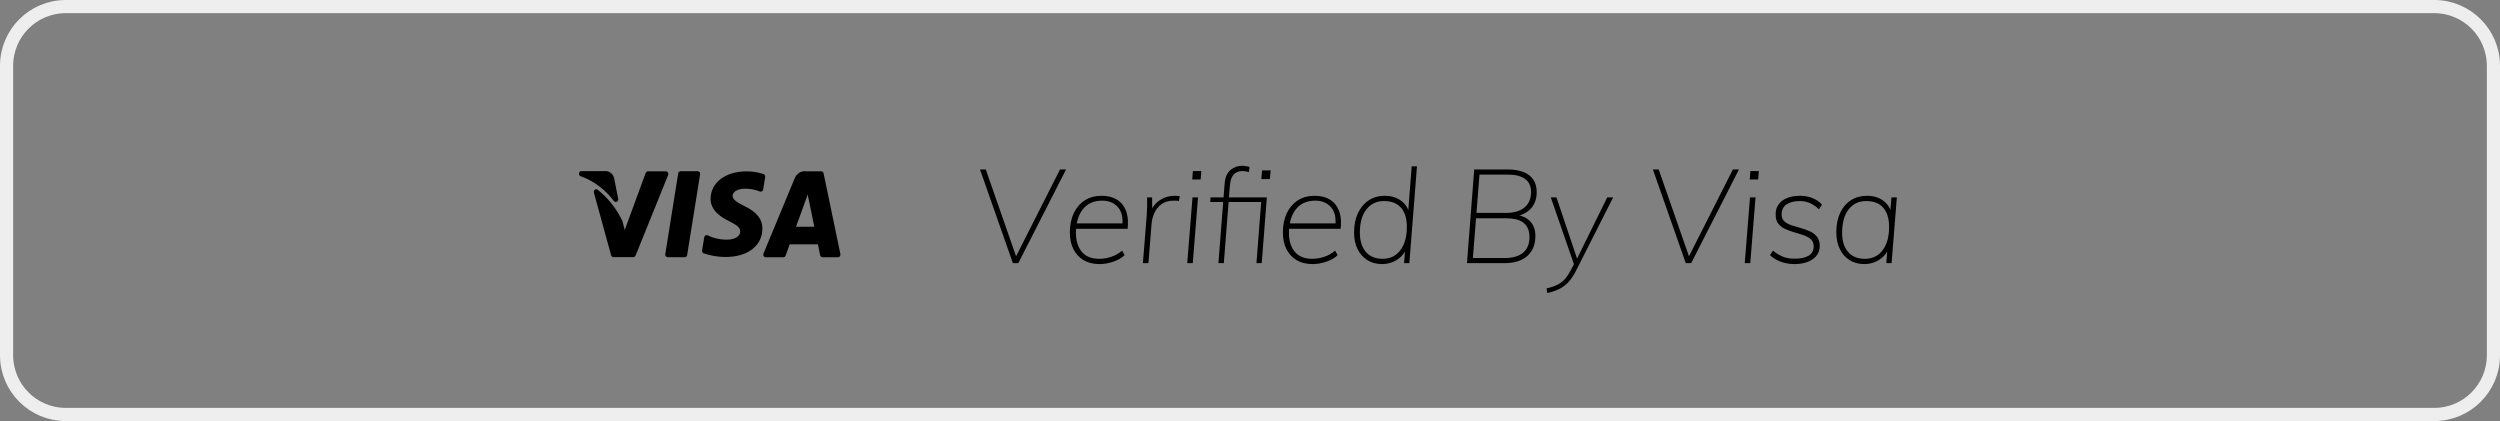
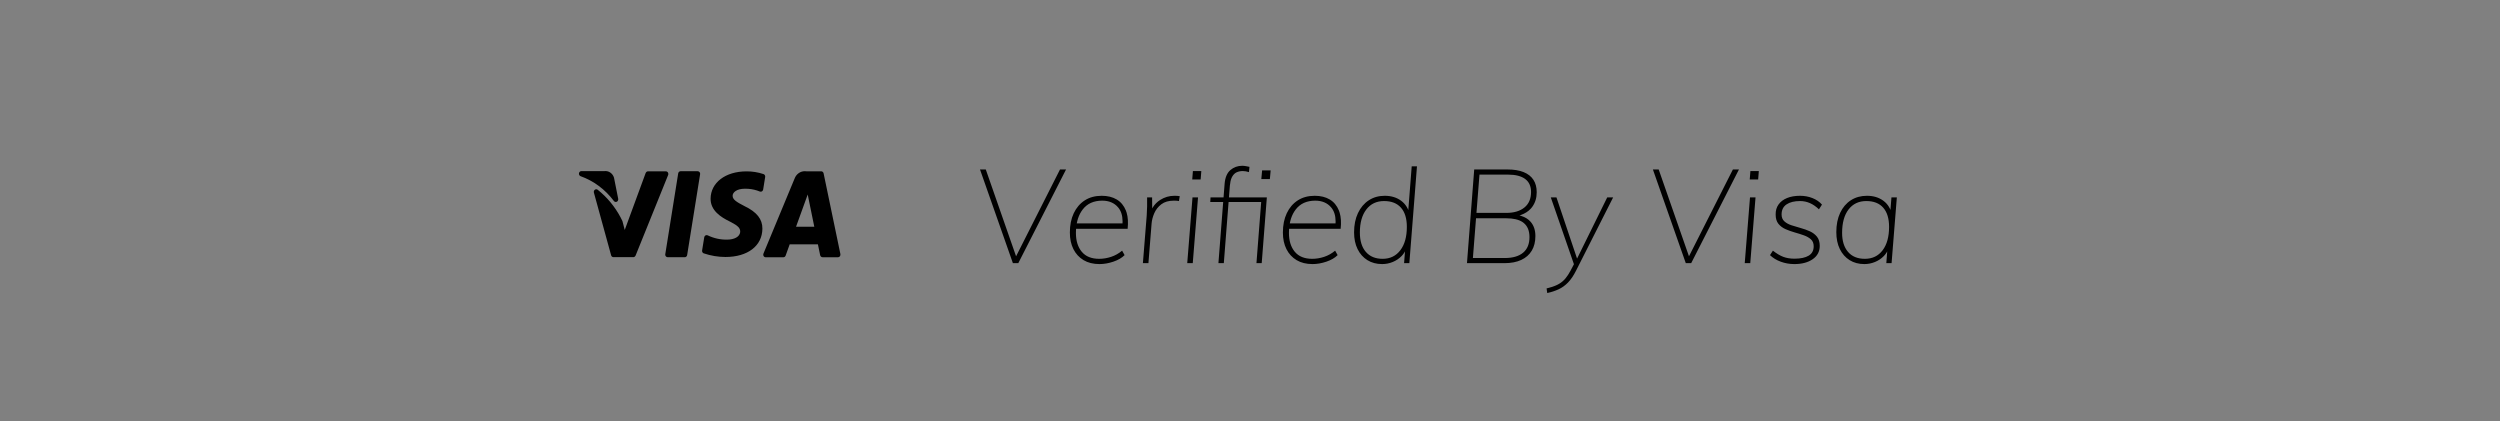
<svg xmlns="http://www.w3.org/2000/svg" width="190" height="32" viewBox="0 0 190 32" fill="none">
  <rect x="0" y="0" width="190" height="32" fill="#808080" stroke="none" />
-   <path d="M0.5 5C0.5 2.515 2.515 0.5 5 0.5H185C187.485 0.5 189.5 2.515 189.5 5V27C189.5 29.485 187.485 31.5 185 31.5H5C2.515 31.5 0.5 29.485 0.5 27V5Z" stroke="#EEEEEE" />
  <path fill-rule="evenodd" clip-rule="evenodd" d="M46.638 13.431C46.52 13.149 46.243 12.972 45.947 13.004H44.179L44.128 13.014C44.064 13.036 44.015 13.095 44.003 13.169C43.988 13.261 44.035 13.351 44.116 13.387C45.114 13.742 45.994 14.396 46.651 15.27C46.703 15.344 46.798 15.37 46.878 15.331C46.957 15.292 47.001 15.199 46.983 15.108L46.671 13.539V13.529L46.638 13.431ZM61.27 13.019L61.168 13.011C60.832 13.008 60.522 13.223 60.393 13.561L58.023 19.272L58.009 19.319C58.001 19.368 58.01 19.419 58.035 19.462C58.07 19.518 58.129 19.552 58.192 19.552H59.534L59.58 19.546C59.638 19.531 59.687 19.486 59.709 19.424L60.015 18.571H62.161L62.332 19.394C62.351 19.485 62.428 19.55 62.515 19.55H63.688L63.743 19.541C63.778 19.53 63.809 19.507 63.833 19.476C63.869 19.429 63.882 19.367 63.87 19.308L62.594 13.175L62.576 13.124C62.544 13.061 62.481 13.019 62.411 13.019H61.27ZM53.166 13.082C53.13 13.037 53.077 13.012 53.022 13.012H51.728L51.675 13.021C51.608 13.042 51.556 13.102 51.543 13.178L50.561 19.317L50.559 19.374C50.564 19.413 50.578 19.449 50.602 19.479C50.638 19.524 50.69 19.549 50.745 19.549H52.039L52.092 19.541C52.159 19.52 52.212 19.46 52.224 19.383L53.208 13.245L53.209 13.187C53.205 13.149 53.19 13.112 53.166 13.082ZM50.607 13.022C50.67 13.022 50.728 13.056 50.763 13.111C50.788 13.153 50.798 13.203 50.791 13.251L50.779 13.299L48.304 19.424C48.281 19.483 48.233 19.524 48.176 19.539L48.133 19.544H46.624C46.558 19.545 46.498 19.507 46.464 19.449L46.445 19.401L45.136 14.639C45.113 14.556 45.143 14.467 45.21 14.419C45.277 14.37 45.365 14.373 45.43 14.426C46.138 14.988 46.727 15.7 47.161 16.515L47.305 16.803L47.48 17.476L49.071 13.148C49.093 13.087 49.142 13.043 49.2 13.027L49.245 13.022H50.607ZM58.022 13.229C57.605 13.09 57.17 13.021 56.733 13.024C55.136 13.024 54.014 13.879 54.005 15.101C53.995 16.007 54.807 16.512 55.419 16.813L55.557 16.883C56.078 17.152 56.258 17.34 56.255 17.595C56.251 18.018 55.752 18.21 55.29 18.21C54.769 18.226 54.252 18.113 53.778 17.883C53.725 17.86 53.665 17.863 53.615 17.892C53.566 17.922 53.531 17.974 53.522 18.033L53.361 19.03L53.359 19.087C53.366 19.162 53.413 19.228 53.483 19.254C54.016 19.436 54.573 19.529 55.133 19.531C56.826 19.531 57.932 18.685 57.942 17.378C57.949 16.659 57.518 16.115 56.591 15.669C56.024 15.375 55.679 15.184 55.679 14.883C55.679 14.615 55.997 14.343 56.608 14.343H56.658L56.881 14.351C57.178 14.372 57.47 14.442 57.748 14.557C57.801 14.579 57.859 14.574 57.908 14.544C57.957 14.515 57.99 14.464 58 14.405L58.153 13.451L58.154 13.393C58.144 13.317 58.094 13.252 58.022 13.229ZM61.386 14.782L60.499 17.233H61.887L61.5 15.346L61.386 14.782Z" fill="black" />
  <path fill-rule="evenodd" clip-rule="evenodd" d="M93.01 20L93.373 15.35H95.85L95.49 20H95.89L96.28 15H93.4L93.47 14.11C93.491 13.87 93.534 13.675 93.598 13.524L93.65 13.42C93.743 13.26 93.858 13.15 93.995 13.09C94.132 13.03 94.283 13 94.45 13C94.59 13 94.747 13.027 94.92 13.08L94.96 12.68C94.86 12.66 94.765 12.642 94.675 12.625C94.585 12.608 94.497 12.6 94.41 12.6C94.063 12.6 93.763 12.708 93.51 12.925C93.257 13.142 93.11 13.49 93.07 13.97L92.99 15H92L91.98 15.35H92.962L92.6 20H93.01ZM81.02 12.88L77.39 20H76.98L74.48 12.88H74.92L77.222 19.479L80.56 12.88H81.02ZM84.62 19.885C84.26 20.008 83.907 20.07 83.56 20.07C83.087 20.07 82.683 19.97 82.35 19.77C82.017 19.57 81.76 19.292 81.58 18.935C81.4 18.578 81.31 18.157 81.31 17.67C81.31 17.11 81.408 16.622 81.605 16.205C81.802 15.788 82.08 15.463 82.44 15.23C82.8 14.997 83.23 14.88 83.73 14.88C84.177 14.88 84.557 14.973 84.87 15.16C85.183 15.347 85.415 15.625 85.565 15.995L85.623 16.16C85.726 16.5 85.751 16.91 85.7 17.39L81.782 17.391L81.776 17.467C81.772 17.546 81.77 17.627 81.77 17.71C81.77 18.303 81.918 18.778 82.215 19.135C82.512 19.492 82.953 19.67 83.54 19.67C83.84 19.67 84.142 19.62 84.445 19.52C84.748 19.42 85.027 19.263 85.28 19.05L85.47 19.39C85.263 19.597 84.98 19.762 84.62 19.885ZM85.31 16.98H81.834L81.872 16.803C81.939 16.531 82.041 16.288 82.177 16.075L82.285 15.92C82.628 15.473 83.123 15.25 83.77 15.25C84.283 15.25 84.685 15.42 84.975 15.76C85.201 16.024 85.314 16.38 85.316 16.826L85.31 16.98ZM87.52 17L87.28 20H86.86L87.15 16.38C87.163 16.153 87.173 15.923 87.18 15.69C87.187 15.457 87.187 15.227 87.18 15H87.56L87.567 15.844L87.608 15.77C87.75 15.537 87.939 15.345 88.175 15.195C88.505 14.985 88.863 14.88 89.25 14.88C89.33 14.88 89.402 14.882 89.465 14.885C89.528 14.888 89.593 14.897 89.66 14.91L89.6 15.28C89.547 15.267 89.49 15.258 89.43 15.255C89.37 15.252 89.297 15.25 89.21 15.25C88.817 15.25 88.5 15.342 88.26 15.525C88.02 15.708 87.842 15.935 87.725 16.205C87.608 16.475 87.54 16.74 87.52 17ZM91.25 13.64L91.3 13H90.66L90.61 13.64H91.25ZM91.05 15L90.65 20H90.23L90.63 15H91.05ZM96.57 12.95L96.51 13.61H95.86L95.92 12.95H96.57ZM99.75 20.07C100.097 20.07 100.45 20.008 100.81 19.885C101.17 19.762 101.453 19.597 101.66 19.39L101.47 19.05C101.217 19.263 100.938 19.42 100.635 19.52C100.332 19.62 100.03 19.67 99.73 19.67C99.143 19.67 98.702 19.492 98.405 19.135C98.108 18.778 97.96 18.303 97.96 17.71C97.96 17.627 97.962 17.546 97.966 17.467L97.972 17.391L101.89 17.39C101.941 16.91 101.916 16.5 101.813 16.16L101.755 15.995C101.605 15.625 101.373 15.347 101.06 15.16C100.747 14.973 100.367 14.88 99.92 14.88C99.42 14.88 98.99 14.997 98.63 15.23C98.27 15.463 97.992 15.788 97.795 16.205C97.598 16.622 97.5 17.11 97.5 17.67C97.5 18.157 97.59 18.578 97.77 18.935C97.95 19.292 98.207 19.57 98.54 19.77C98.873 19.97 99.277 20.07 99.75 20.07ZM98.024 16.98H101.5L101.506 16.826C101.504 16.38 101.391 16.024 101.165 15.76C100.875 15.42 100.473 15.25 99.96 15.25C99.313 15.25 98.818 15.473 98.475 15.92L98.367 16.075C98.231 16.288 98.129 16.531 98.062 16.803L98.024 16.98ZM105.04 20.07C105.32 20.07 105.59 20.017 105.85 19.91C106.11 19.803 106.335 19.652 106.525 19.455C106.601 19.376 106.668 19.291 106.725 19.199L106.78 19.1L106.71 20H107.11L107.69 12.64H107.29L107.03 15.969L106.983 15.856C106.89 15.665 106.766 15.499 106.612 15.36L106.49 15.26C106.15 15.007 105.733 14.88 105.24 14.88C104.78 14.88 104.375 14.995 104.025 15.225C103.675 15.455 103.402 15.778 103.205 16.195C103.008 16.612 102.91 17.1 102.91 17.66C102.91 18.147 102.998 18.57 103.175 18.93C103.352 19.29 103.6 19.57 103.92 19.77C104.24 19.97 104.613 20.07 105.04 20.07ZM103.805 19.145C104.108 19.495 104.533 19.67 105.08 19.67C105.647 19.67 106.095 19.453 106.425 19.02C106.755 18.587 106.92 17.993 106.92 17.24C106.92 16.607 106.772 16.122 106.475 15.785C106.178 15.448 105.75 15.28 105.19 15.28C104.617 15.28 104.167 15.493 103.84 15.92C103.513 16.347 103.35 16.93 103.35 17.67C103.35 18.303 103.502 18.795 103.805 19.145ZM114.34 20C114.84 20 115.265 19.918 115.615 19.755C115.965 19.592 116.232 19.357 116.415 19.05C116.598 18.743 116.69 18.373 116.69 17.94C116.69 17.5 116.572 17.142 116.335 16.865C116.157 16.658 115.915 16.505 115.608 16.409L115.481 16.374L115.593 16.337C115.902 16.224 116.151 16.064 116.339 15.859L116.445 15.73C116.675 15.417 116.79 15.043 116.79 14.61C116.79 14.237 116.707 13.922 116.54 13.665C116.373 13.408 116.125 13.213 115.795 13.08C115.465 12.947 115.057 12.88 114.57 12.88H112.04L111.49 20H114.34ZM114.6 13.27H112.44L112.211 16.18H114.48C115.06 16.18 115.518 16.043 115.855 15.77C116.192 15.497 116.36 15.103 116.36 14.59C116.36 14.157 116.212 13.828 115.915 13.605C115.618 13.382 115.18 13.27 114.6 13.27ZM114.36 19.61H111.94L112.178 16.59H114.48C115.013 16.59 115.423 16.685 115.709 16.875L115.81 16.95C116.097 17.19 116.24 17.547 116.24 18.02C116.24 18.54 116.078 18.935 115.755 19.205C115.432 19.475 114.967 19.61 114.36 19.61ZM118.445 21.99C118.182 22.11 117.897 22.203 117.59 22.27L117.54 21.92C117.853 21.847 118.118 21.758 118.335 21.655C118.552 21.552 118.738 21.417 118.895 21.25L118.988 21.144C119.112 20.993 119.233 20.809 119.35 20.59L119.619 20.081L117.86 15H118.29L119.857 19.653L122.15 15H122.6L119.78 20.57C119.593 20.943 119.39 21.243 119.17 21.47C118.95 21.697 118.708 21.87 118.445 21.99ZM128.53 20L132.16 12.88H131.7L128.362 19.479L126.06 12.88H125.62L128.12 20H128.53ZM133.67 13L133.62 13.64H132.98L133.03 13H133.67ZM133.02 20L133.42 15H133L132.6 20H133.02ZM137.765 19.7C137.408 19.947 136.943 20.07 136.37 20.07C136.01 20.07 135.667 20.01 135.34 19.89C135.013 19.77 134.74 19.603 134.52 19.39L134.74 19.05C135.02 19.27 135.283 19.427 135.53 19.52C135.777 19.613 136.06 19.66 136.38 19.66C136.847 19.66 137.207 19.583 137.46 19.43C137.713 19.277 137.84 19.04 137.84 18.72C137.84 18.493 137.77 18.317 137.63 18.19C137.49 18.063 137.312 17.962 137.095 17.885C136.878 17.808 136.647 17.735 136.4 17.665C136.153 17.595 135.92 17.512 135.7 17.415C135.48 17.318 135.3 17.183 135.16 17.01C135.02 16.837 134.95 16.603 134.95 16.31C134.943 16.01 135.017 15.753 135.17 15.54C135.323 15.327 135.538 15.163 135.815 15.05C136.092 14.937 136.42 14.88 136.8 14.88C137.14 14.88 137.457 14.938 137.75 15.055C138.043 15.172 138.283 15.337 138.47 15.55L138.24 15.91C137.807 15.49 137.33 15.28 136.81 15.28C136.37 15.28 136.025 15.365 135.775 15.535C135.525 15.705 135.4 15.96 135.4 16.3C135.4 16.52 135.47 16.693 135.61 16.82C135.75 16.947 135.93 17.047 136.15 17.12C136.37 17.193 136.603 17.263 136.85 17.33C137.097 17.397 137.33 17.48 137.55 17.58C137.77 17.68 137.95 17.817 138.09 17.99C138.23 18.163 138.3 18.397 138.3 18.69C138.3 19.117 138.122 19.453 137.765 19.7ZM141.69 20.07C141.97 20.07 142.24 20.017 142.5 19.91C142.76 19.803 142.985 19.652 143.175 19.455C143.251 19.376 143.318 19.291 143.375 19.199L143.429 19.103L143.36 20H143.76L144.16 15H143.75L143.674 15.954L143.633 15.856C143.54 15.665 143.416 15.499 143.262 15.36L143.14 15.26C142.8 15.007 142.383 14.88 141.89 14.88C141.423 14.88 141.015 14.993 140.665 15.22C140.315 15.447 140.043 15.767 139.85 16.18C139.657 16.593 139.56 17.08 139.56 17.64C139.56 18.133 139.648 18.562 139.825 18.925C140.002 19.288 140.25 19.57 140.57 19.77C140.89 19.97 141.263 20.07 141.69 20.07ZM140.45 19.145C140.75 19.495 141.177 19.67 141.73 19.67C142.303 19.67 142.753 19.453 143.08 19.02C143.407 18.587 143.57 17.993 143.57 17.24C143.57 16.607 143.422 16.122 143.125 15.785C142.828 15.448 142.4 15.28 141.84 15.28C141.267 15.28 140.817 15.493 140.49 15.92C140.163 16.347 140 16.94 140 17.7C140 18.313 140.15 18.795 140.45 19.145Z" fill="black" />
</svg>